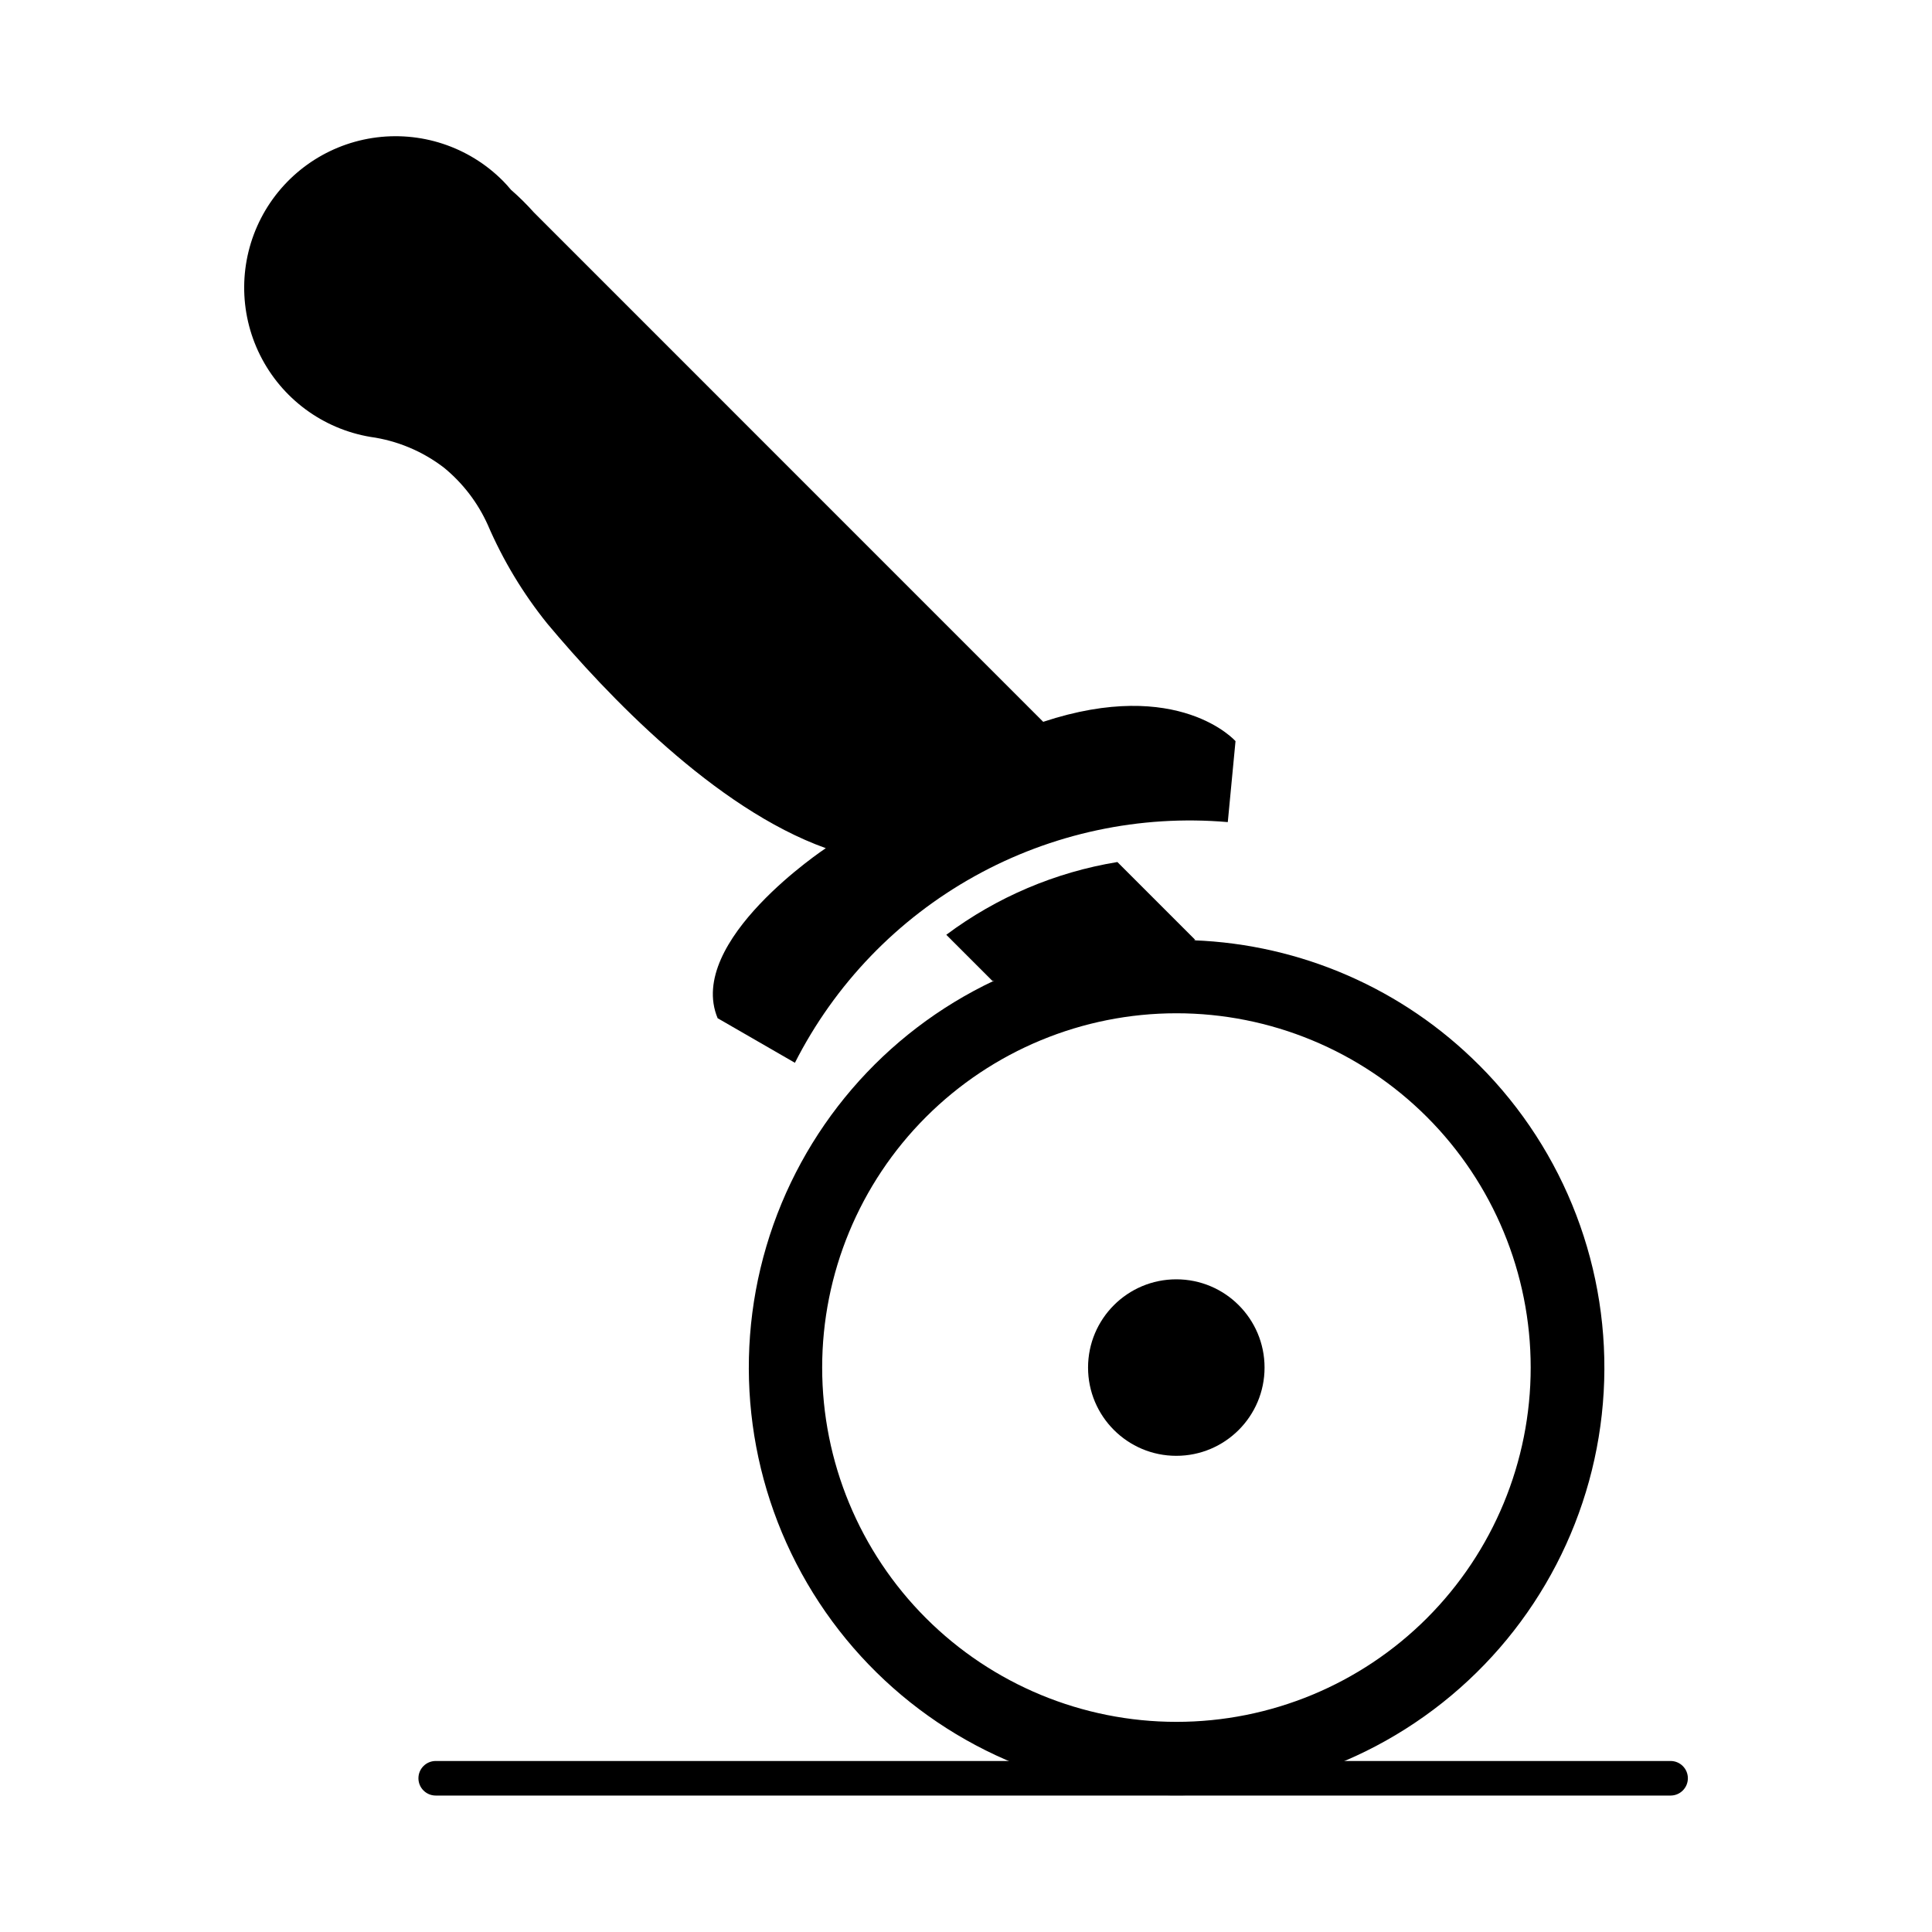
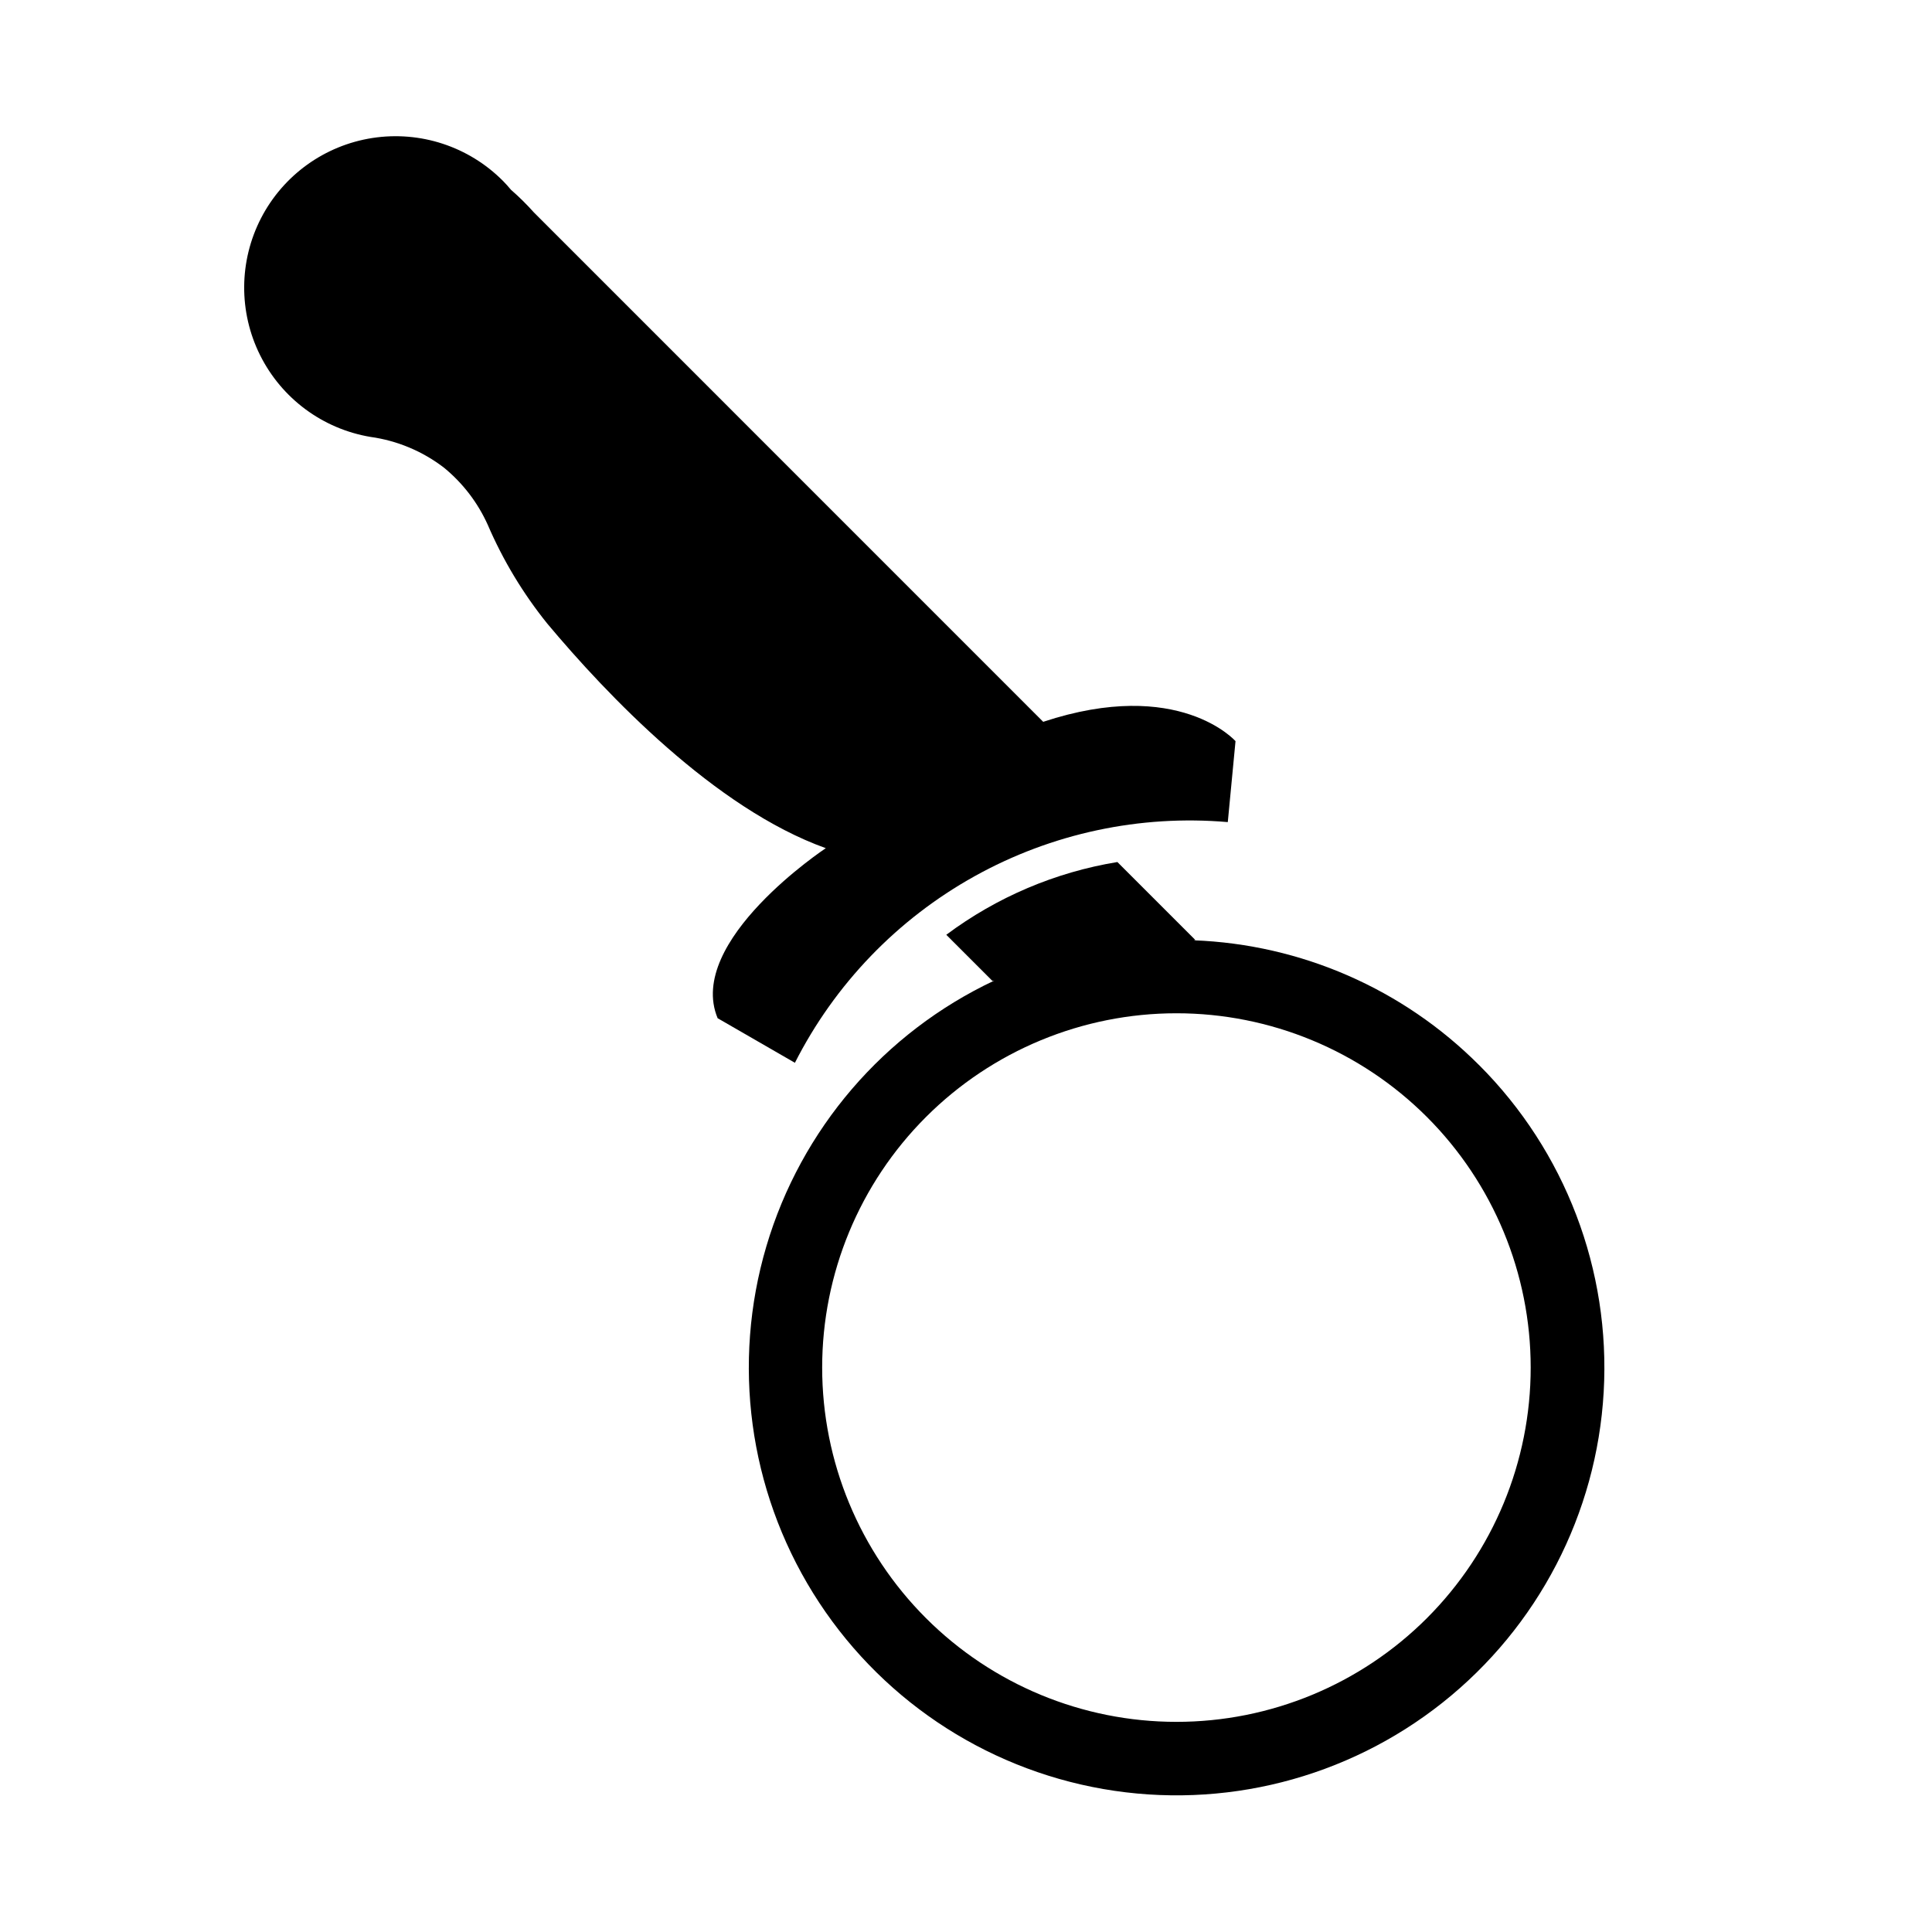
<svg xmlns="http://www.w3.org/2000/svg" fill="#000000" width="800px" height="800px" version="1.1" viewBox="144 144 512 512">
  <g>
    <path d="m420.46 335.29-134.96-134.98c-1.898-2.129-3.926-4.133-6.078-6.008-0.695-0.82-1.402-1.637-2.176-2.41v0.004c-9.043-9.074-21.879-13.285-34.539-11.328-12.664 1.957-23.629 9.844-29.516 21.223-5.883 11.383-5.977 24.891-0.254 36.352 5.723 11.465 16.574 19.504 29.207 21.637 7.129 0.984 13.875 3.812 19.57 8.203 4.969 4.082 8.922 9.254 11.555 15.117 4.039 9.383 9.336 18.176 15.742 26.133 15.777 18.852 44.426 49.008 73.836 59.543 0 0-37.191 24.602-28.664 45.062l20.477 11.812c10.586-20.855 27.164-38.07 47.605-49.434 20.441-11.367 43.812-16.363 67.113-14.352l2.047-21.453s-14.973-17.023-50.961-5.125z" />
-     <path d="m479.12 506.42c0 12.914-10.473 23.387-23.387 23.387-12.914 0-23.387-10.473-23.387-23.387 0-12.918 10.473-23.387 23.387-23.387 12.914 0 23.387 10.469 23.387 23.387" />
    <path d="m535.93 426.22c-20.117-20.152-47.113-31.953-75.57-33.031l0.414-0.086-20.656-20.656c-16.445 2.691-31.996 9.309-45.344 19.281l12.23 12.23 0.508-0.102c-29.258 13.777-51.234 39.391-60.41 70.398-9.176 31.008-4.668 64.461 12.379 91.938 17.051 27.477 45.023 46.363 76.879 51.914 31.859 5.547 64.57-2.773 89.902-22.871 25.336-20.098 40.883-50.055 42.73-82.34 1.848-32.281-10.18-63.82-33.055-86.676zm-13.785 146.61c-17.609 17.602-41.492 27.488-66.391 27.48-24.898-0.004-48.773-9.898-66.379-27.504-17.602-17.609-27.492-41.488-27.492-66.387 0-24.898 9.891-48.777 27.492-66.383 17.605-17.609 41.48-27.504 66.379-27.508 24.898-0.008 48.781 9.879 66.391 27.48 17.609 17.613 27.504 41.504 27.504 66.41s-9.895 48.797-27.504 66.41z" />
-     <path d="m586.72 619.84h-327.25c-2.531 0-4.582-2.051-4.582-4.582 0-2.527 2.051-4.578 4.582-4.578h327.25c2.531 0 4.582 2.051 4.582 4.578 0 2.531-2.051 4.582-4.582 4.582z" />
  </g>
</svg>